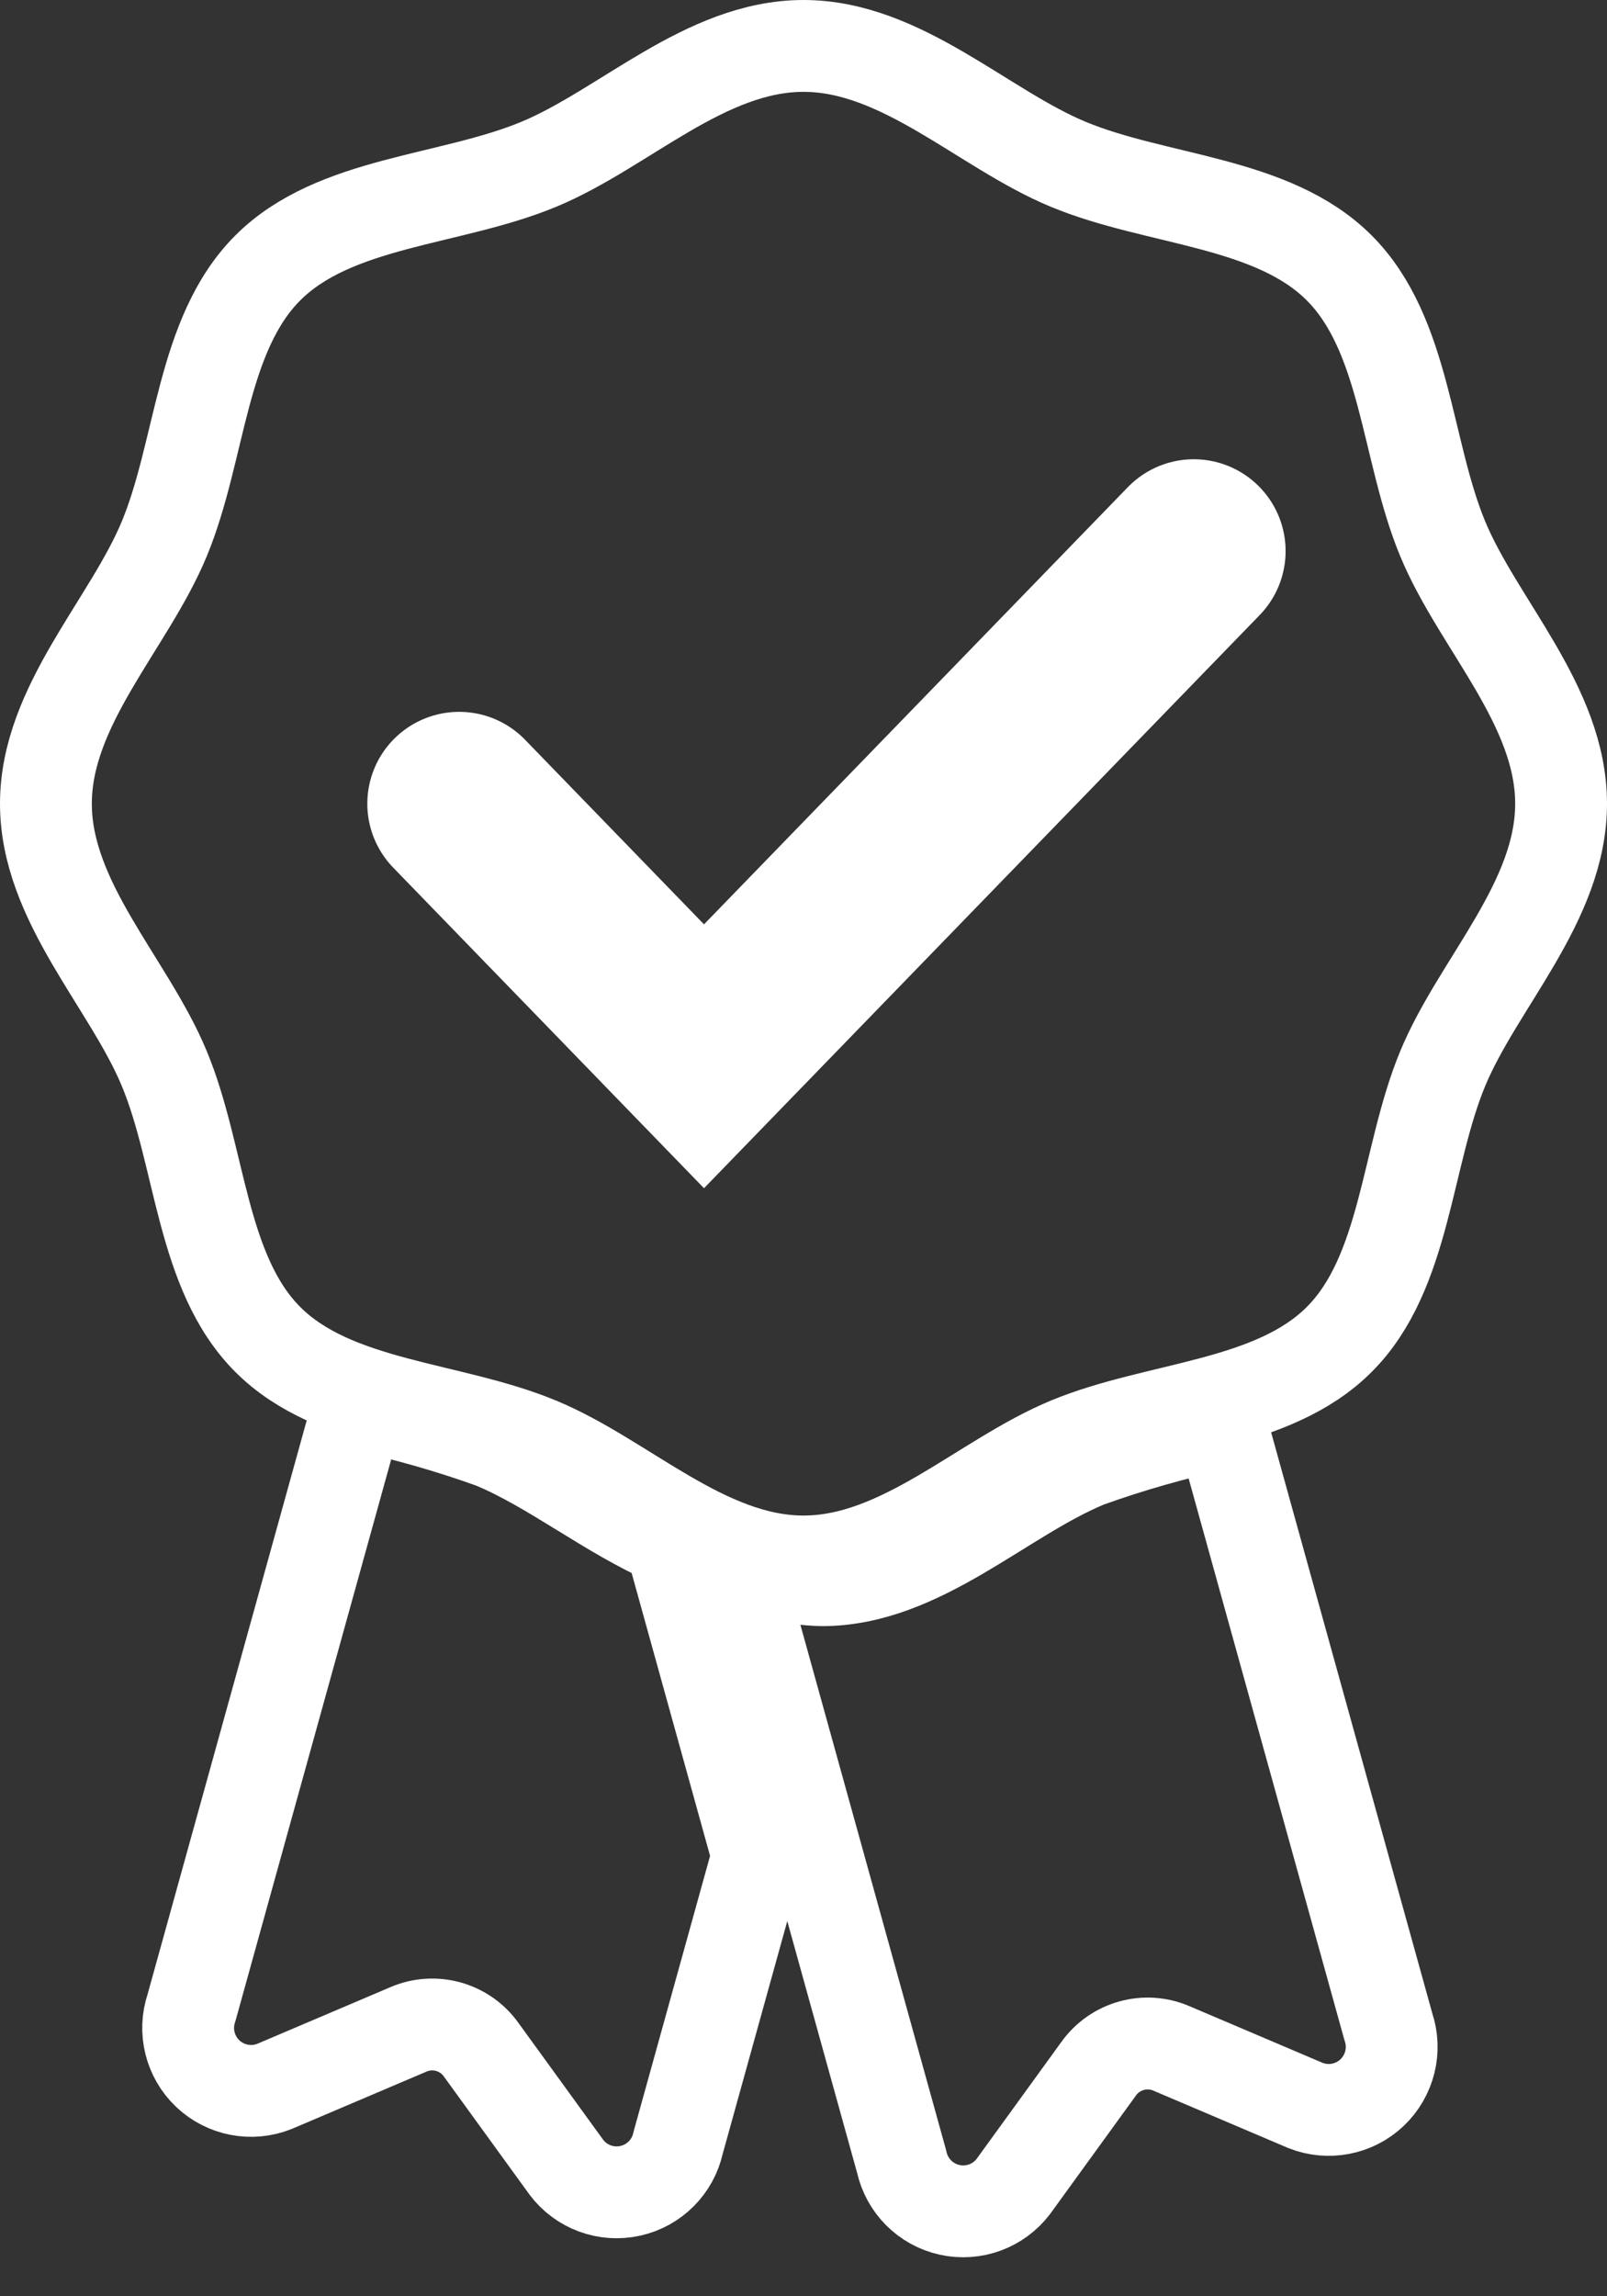
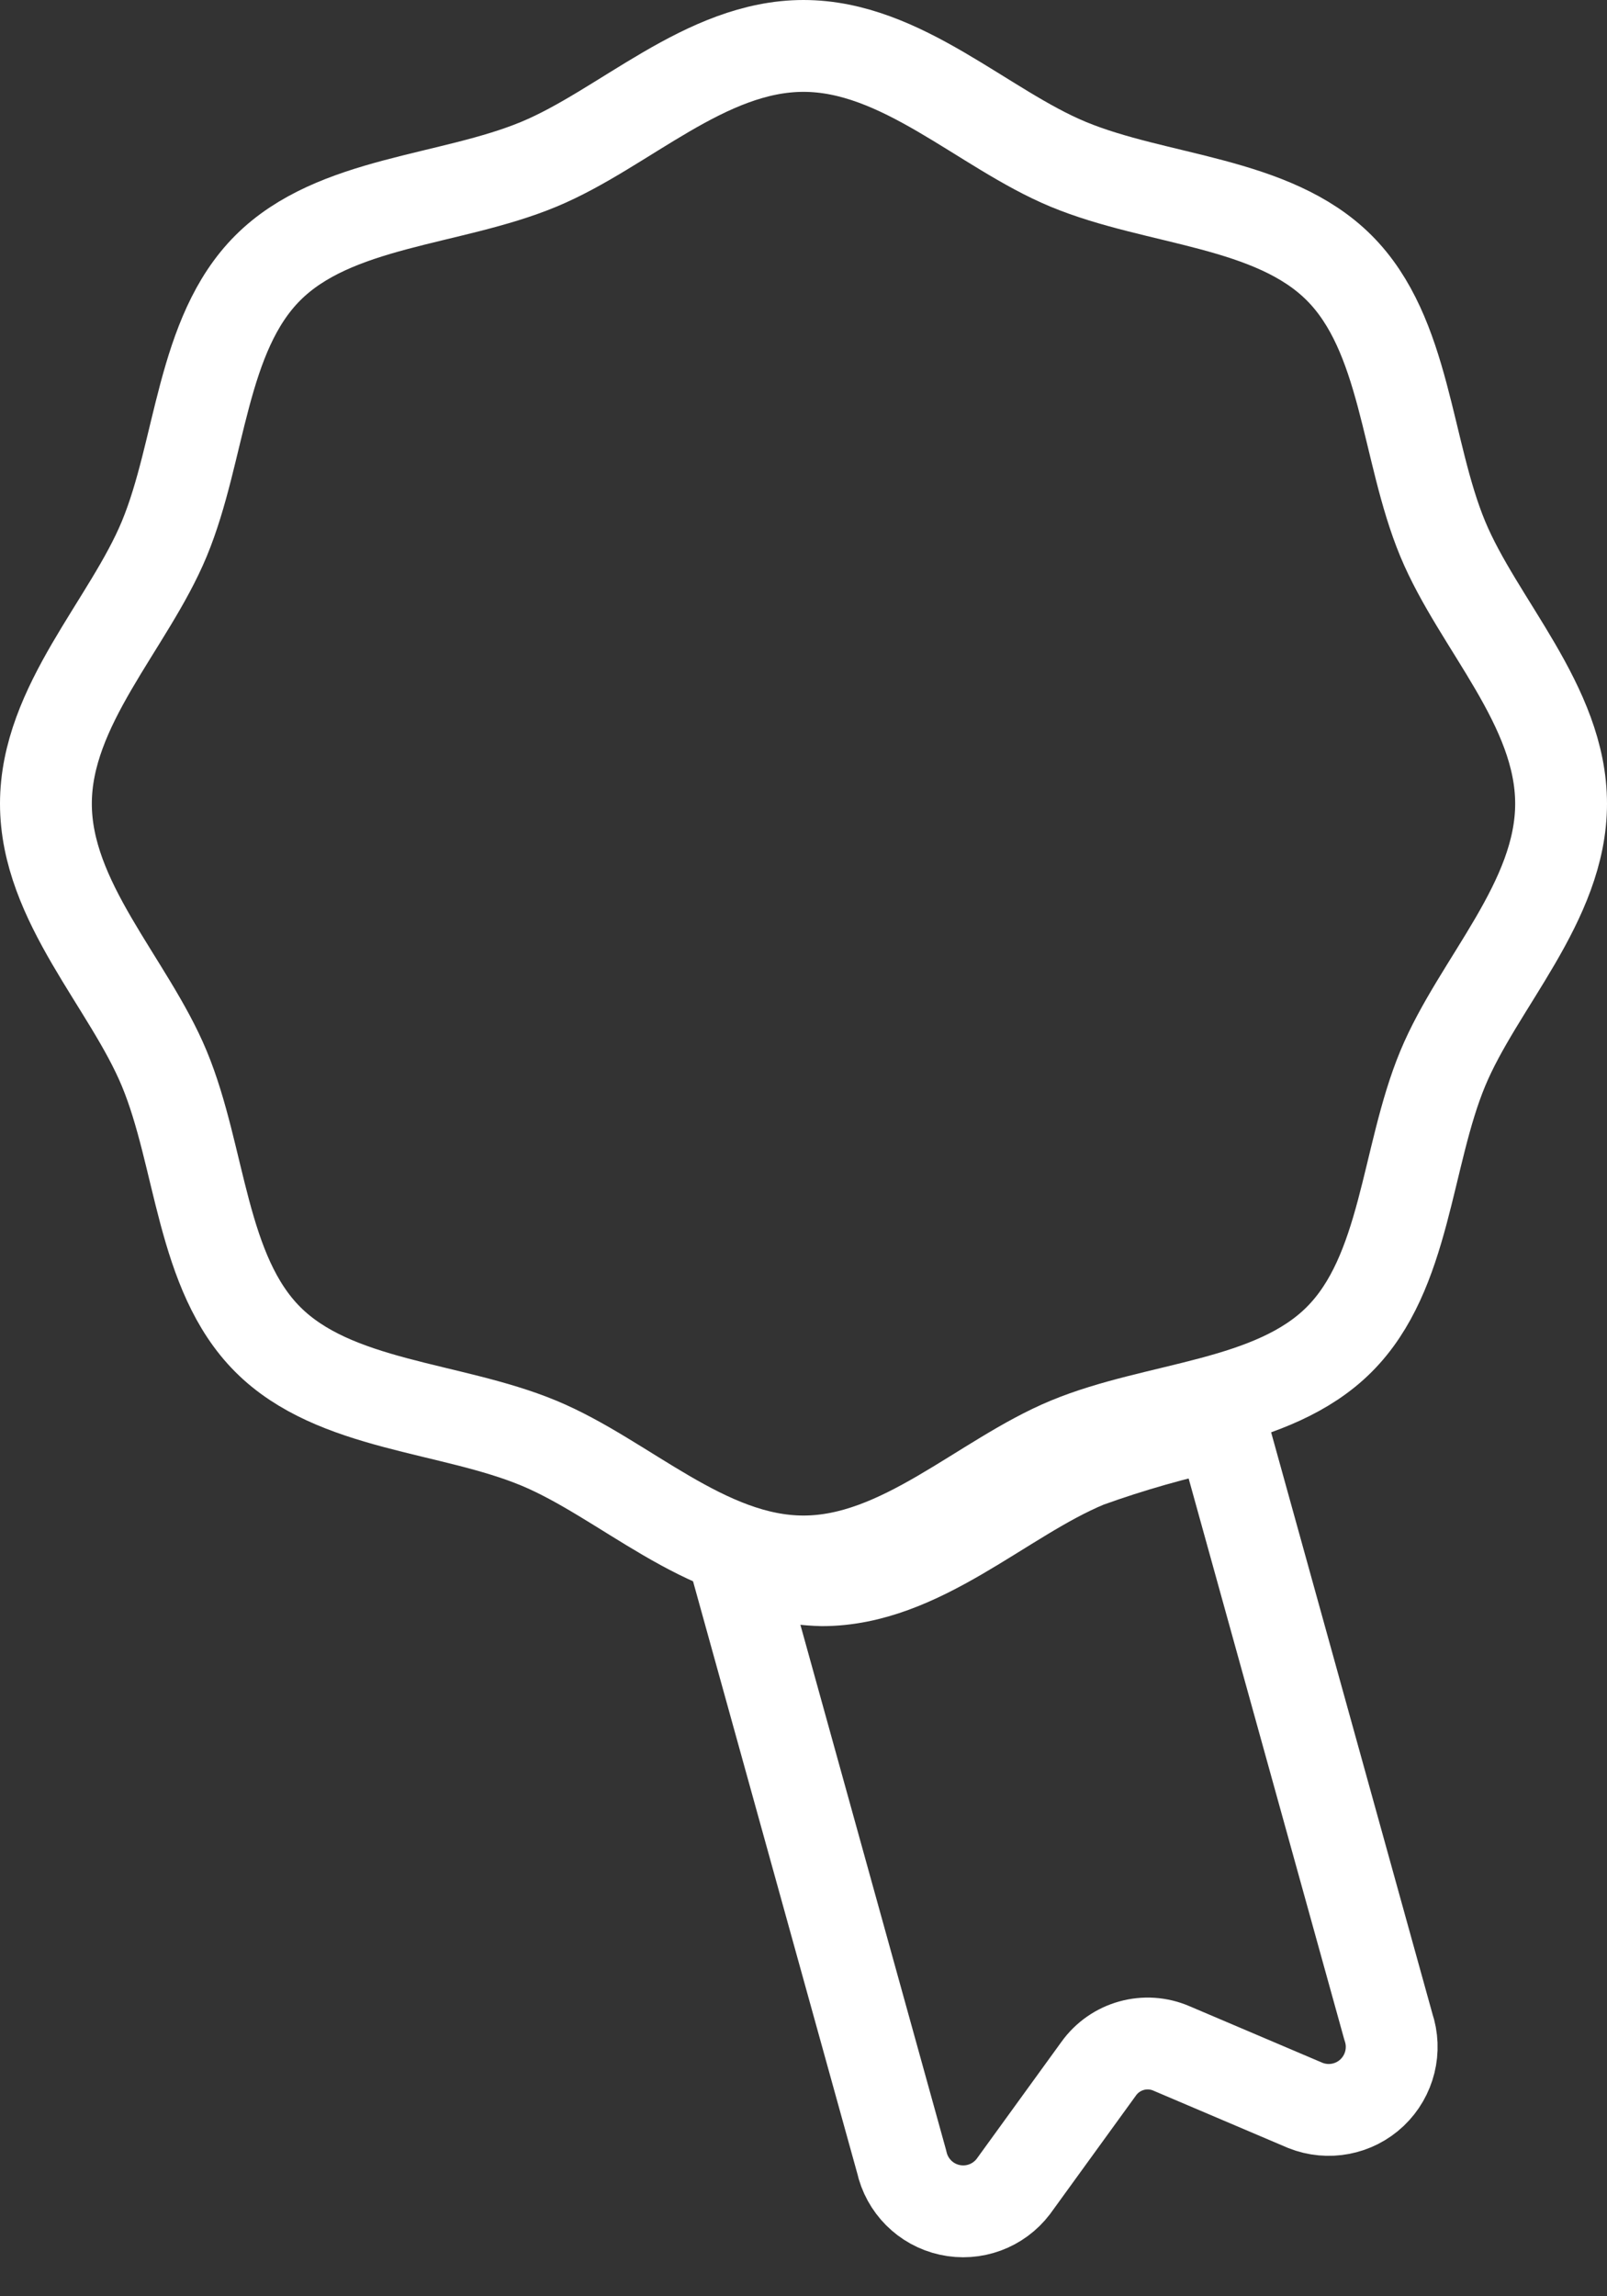
<svg xmlns="http://www.w3.org/2000/svg" aria-hidden="true" width="35" height="50" viewBox="0 0 35 50" fill="none">
  <rect x="0" y="0" width="35" height="50" fill="#333333" stroke="none" />
  <path fill-rule="evenodd" clip-rule="evenodd" d="M34 17.5C34 19.64 32.194 21.406 31.422 23.267C30.622 25.196 30.621 27.714 29.167 29.167C27.713 30.621 25.195 30.622 23.267 31.422C21.406 32.194 19.64 34 17.5 34C15.36 34 13.594 32.194 11.733 31.422C9.804 30.622 7.286 30.621 5.833 29.167C4.379 27.713 4.378 25.195 3.578 23.267C2.806 21.406 1 19.64 1 17.5C1 15.36 2.806 13.594 3.578 11.733C4.378 9.804 4.379 7.286 5.833 5.833C7.287 4.379 9.805 4.378 11.733 3.578C13.594 2.806 15.36 1 17.5 1C19.64 1 21.406 2.806 23.267 3.578C25.196 4.378 27.714 4.379 29.167 5.833C30.621 7.287 30.622 9.805 31.422 11.733C32.194 13.594 34 15.36 34 17.5Z" stroke="white" stroke-width="2" stroke-linecap="round" stroke-linejoin="round" />
  <path fill-rule="evenodd" clip-rule="evenodd" d="M30.238 44.13L26.595 31C25.603 31.21 24.626 31.487 23.672 31.831C21.811 32.602 20.045 34.408 17.905 34.408C17.246 34.392 16.597 34.237 16 33.956L19.638 47.07C19.752 47.593 20.159 48.003 20.682 48.118C21.205 48.234 21.747 48.035 22.071 47.608L23.928 45.046C24.288 44.542 24.951 44.358 25.518 44.605L28.43 45.844C28.927 46.043 29.495 45.934 29.883 45.566C30.271 45.197 30.41 44.636 30.238 44.13Z" stroke="white" stroke-width="2" stroke-linecap="round" stroke-linejoin="round" />
-   <path fill-rule="evenodd" clip-rule="evenodd" d="M14.598 33.542C13.255 32.957 12.017 31.948 10.736 31.417C9.782 31.073 8.805 30.796 7.813 30.586L4.171 43.716C3.998 44.222 4.137 44.783 4.525 45.152C4.914 45.52 5.481 45.629 5.978 45.43L8.89 44.191C9.458 43.944 10.121 44.128 10.48 44.632L12.338 47.194C12.661 47.621 13.204 47.82 13.726 47.704C14.249 47.589 14.657 47.179 14.77 46.656L16.503 40.411L14.598 33.542Z" stroke="white" stroke-width="2" stroke-linecap="round" stroke-linejoin="round" />
-   <path d="M10 17.5L15.333 23L26 12" stroke="white" stroke-width="4" stroke-linecap="round" />
</svg>